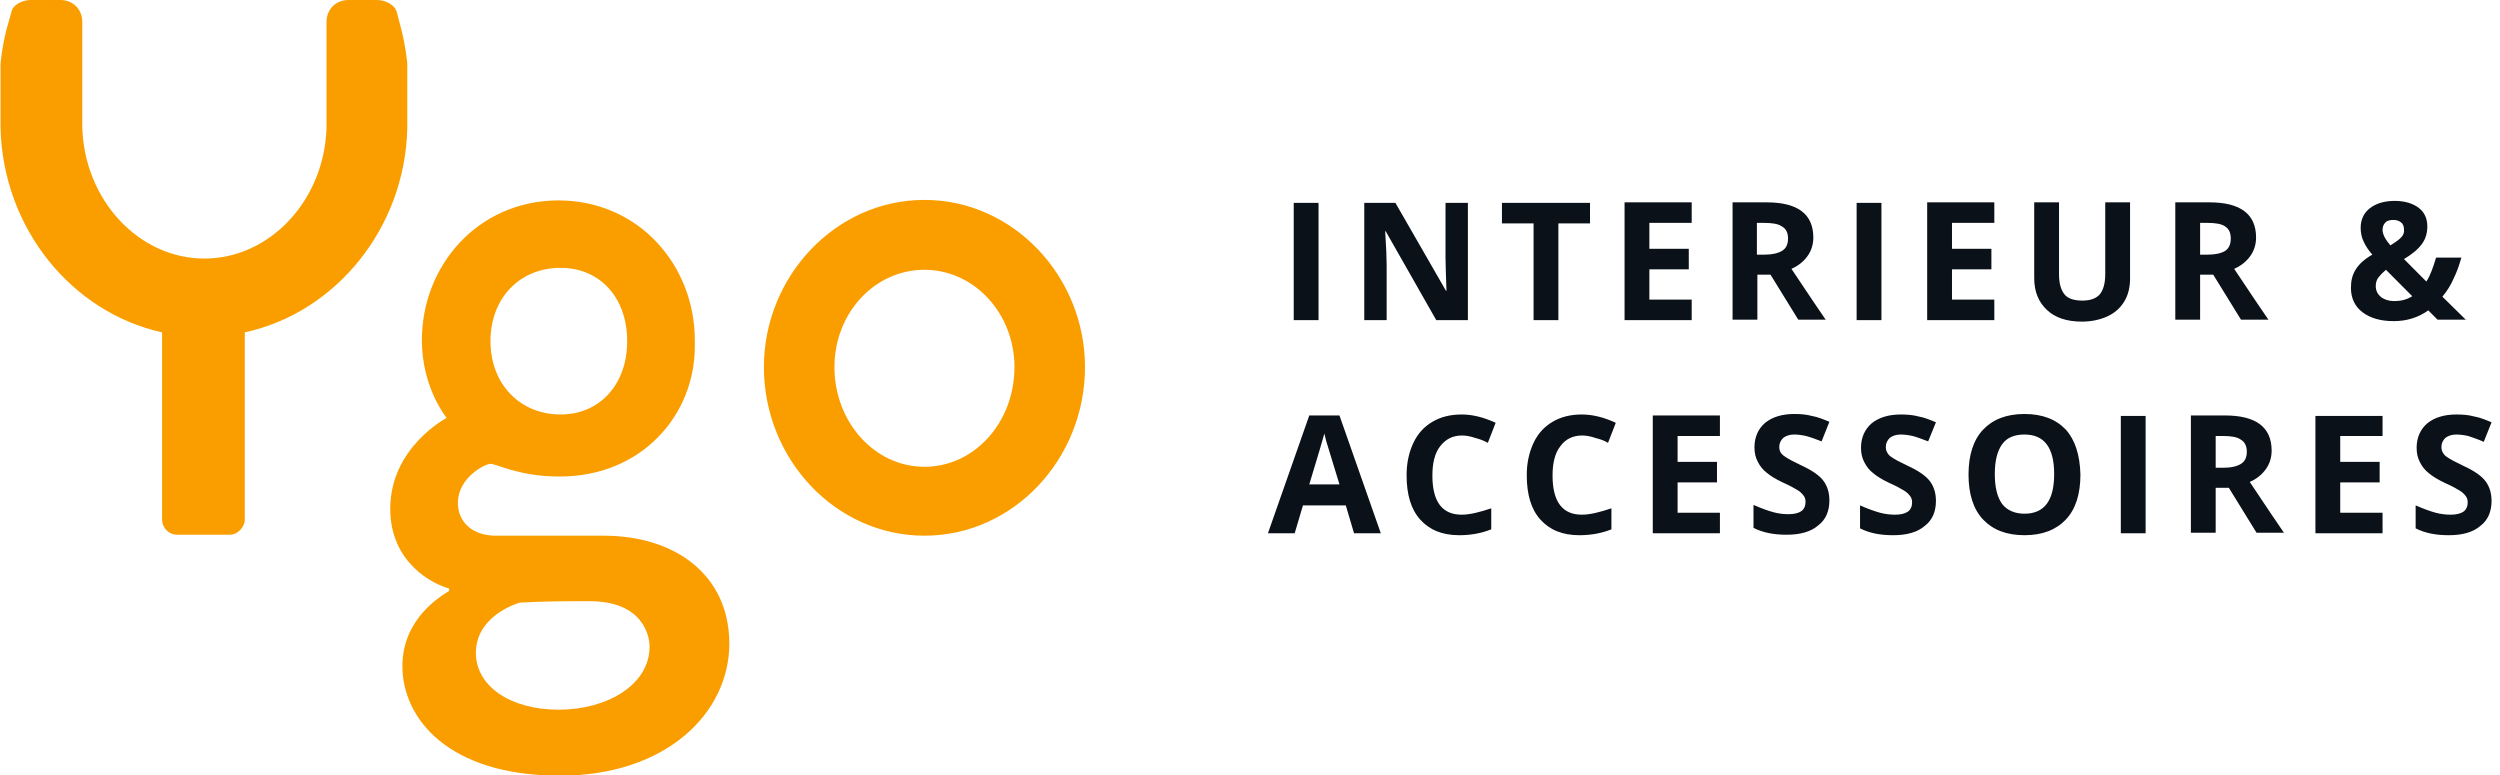
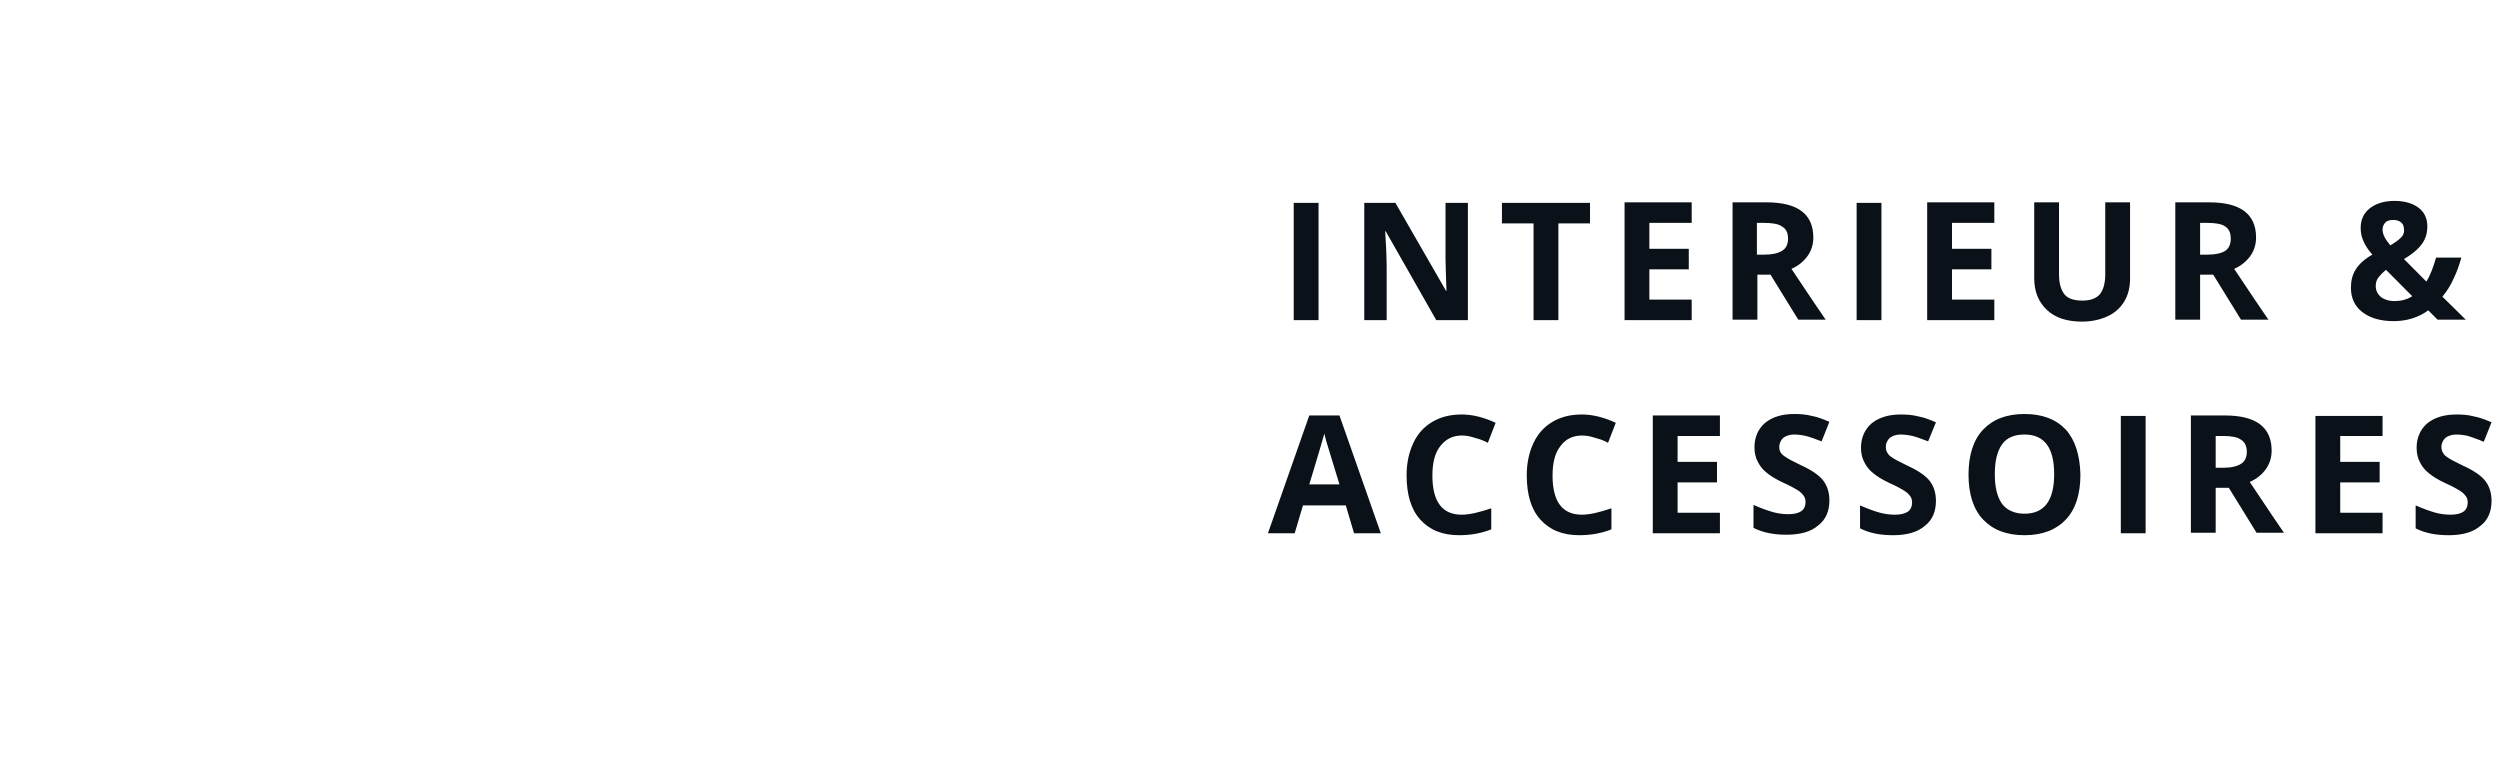
<svg xmlns="http://www.w3.org/2000/svg" width="129px" height="40px" viewBox="0 0 217 67" fill="none" preserveAspectRatio="none">
-   <path d="M35.352 11.11V11.026V10.984V5.534C35.352 5.407 35.225 4.098 34.845 2.577L34.465 1.141C34.338 0.422 33.451 0 32.733 0H30.242C29.144 0 28.341 0.803 28.341 1.901V11.026C28.172 17.278 23.442 22.347 17.741 22.347C12.04 22.347 7.311 17.278 7.142 10.984V1.901C7.142 0.803 6.339 0 5.241 0H2.665C1.947 0 1.06 0.422 0.976 1.098L0.554 2.577C0.174 4.098 0.047 5.407 0.047 5.534V11.068C0.258 19.728 6.213 26.994 14.067 28.726V44.906C14.067 45.582 14.616 46.216 15.377 46.216H19.937C20.613 46.216 21.247 45.582 21.247 44.906V28.726C29.101 27.037 35.14 19.77 35.352 11.11ZM48.485 61.339C44.262 61.339 41.306 59.269 41.306 56.439C41.306 53.313 44.684 52.214 45.107 52.088C47.092 51.961 49.161 51.961 51.188 51.961C55.664 51.961 56.382 54.791 56.382 55.89C56.382 59.185 52.708 61.339 48.485 61.339ZM48.654 23.15C52.117 23.15 54.44 25.769 54.44 29.487C54.44 33.204 52.075 35.824 48.654 35.824C45.149 35.824 42.573 33.204 42.573 29.487C42.573 25.769 45.107 23.15 48.654 23.15ZM52.413 46.3H43.037C40.968 46.3 39.743 45.075 39.743 43.47C39.743 41.273 42.108 40.09 42.573 40.09C43.122 40.09 45.065 41.188 48.57 41.188C55.749 41.188 60.31 35.824 60.31 29.951V29.402C60.31 22.981 55.495 17.32 48.443 17.32H48.358C41.39 17.405 36.618 23.023 36.618 29.402C36.618 33.542 38.772 36.119 38.772 36.119C38.772 36.119 33.873 38.654 33.873 43.977C33.873 48.624 37.547 50.482 38.983 50.862V51.074C38.308 51.496 34.929 53.44 34.929 57.579C34.929 62.057 38.857 67.042 48.612 67.042C57.776 67.042 63.308 61.677 63.308 55.594C63.266 49.553 58.452 46.3 52.413 46.3ZM80.242 40.344C75.893 40.344 72.43 36.457 72.43 31.726C72.43 27.079 75.893 23.319 80.242 23.319C84.592 23.319 88.055 27.121 88.055 31.726C88.055 36.499 84.592 40.344 80.242 40.344ZM80.242 17.278C72.514 17.278 66.306 23.91 66.306 31.726C66.306 39.668 72.514 46.3 80.242 46.3C87.971 46.3 94.178 39.668 94.178 31.726C94.178 23.91 87.971 17.278 80.242 17.278Z" fill="#FA9E00" />
  <path d="M112.295 27.67H114.449V17.532H112.295V27.67ZM116.265 41.864H113.646C114.364 39.541 114.786 38.062 114.955 37.471C114.998 37.64 115.04 37.851 115.124 38.147C115.209 38.443 115.589 39.668 116.265 41.864ZM119.854 46.089L116.265 35.908H113.646L110.057 46.089H112.379L113.097 43.681H116.814L117.531 46.089H119.854ZM124.668 27.67H127.413V17.532H125.471V22.347C125.471 22.897 125.513 23.826 125.555 25.136H125.513L121.121 17.532H118.418V27.67H120.361V22.897C120.361 22.305 120.319 21.334 120.234 19.982H120.276L124.668 27.67ZM129.145 38.274L129.82 36.542C128.807 36.077 127.836 35.824 126.864 35.824C125.893 35.824 125.048 36.035 124.331 36.457C123.613 36.88 123.064 37.471 122.684 38.274C122.303 39.076 122.092 40.006 122.092 41.062C122.092 42.752 122.472 44.019 123.275 44.906C124.077 45.793 125.175 46.258 126.653 46.258C127.667 46.258 128.596 46.089 129.44 45.751V43.934C128.427 44.272 127.582 44.484 126.864 44.484C125.175 44.484 124.331 43.343 124.331 41.104C124.331 40.006 124.542 39.161 125.006 38.569C125.471 37.978 126.062 37.64 126.907 37.64C127.287 37.64 127.667 37.724 128.047 37.851C128.385 37.936 128.765 38.062 129.145 38.274ZM135.268 19.306H138.013V17.532H130.369V19.306H133.114V27.67H135.268V19.306ZM139.576 38.274L140.251 36.542C139.238 36.077 138.267 35.824 137.295 35.824C136.324 35.824 135.479 36.035 134.761 36.457C134.044 36.88 133.495 37.471 133.114 38.274C132.734 39.076 132.523 40.006 132.523 41.062C132.523 42.752 132.903 44.019 133.706 44.906C134.508 45.793 135.606 46.258 137.084 46.258C138.098 46.258 139.027 46.089 139.871 45.751V43.934C138.858 44.272 138.013 44.484 137.295 44.484C135.606 44.484 134.761 43.343 134.761 41.104C134.761 40.006 134.973 39.161 135.437 38.569C135.859 37.978 136.493 37.64 137.337 37.64C137.718 37.64 138.098 37.724 138.478 37.851C138.816 37.936 139.238 38.062 139.576 38.274ZM141.012 27.67H146.839V25.896H143.165V23.277H146.586V21.503H143.165V19.264H146.839V17.489H141.012V27.67ZM143.461 46.089H149.289V44.315H145.615V41.696H149.035V39.921H145.615V37.682H149.289V35.908H143.461V46.089ZM155.201 20.615C155.201 21.122 155.032 21.46 154.694 21.672C154.356 21.883 153.85 22.009 153.174 22.009H152.498V19.264H153.132C153.807 19.264 154.356 19.348 154.652 19.559C155.032 19.77 155.201 20.108 155.201 20.615ZM158.495 27.67C158.03 26.994 157.017 25.516 155.497 23.235C156.088 22.981 156.552 22.601 156.89 22.136C157.228 21.672 157.397 21.122 157.397 20.531C157.397 19.517 157.059 18.757 156.383 18.25C155.708 17.743 154.694 17.489 153.343 17.489H150.387V27.628H152.54V23.741H153.681L156.088 27.628H158.495V27.67ZM154.567 39.118C154.483 38.992 154.441 38.823 154.441 38.612C154.441 38.316 154.567 38.062 154.779 37.851C154.99 37.682 155.328 37.556 155.708 37.556C156.046 37.556 156.383 37.598 156.763 37.682C157.101 37.767 157.566 37.936 158.115 38.147L158.791 36.457C158.284 36.246 157.777 36.035 157.27 35.95C156.806 35.824 156.299 35.781 155.75 35.781C154.694 35.781 153.85 36.035 153.216 36.542C152.625 37.048 152.287 37.767 152.287 38.654C152.287 39.118 152.371 39.541 152.583 39.921C152.752 40.259 153.005 40.597 153.343 40.851C153.638 41.104 154.103 41.4 154.736 41.696C155.412 41.991 155.834 42.245 156.046 42.371C156.257 42.498 156.426 42.667 156.552 42.836C156.679 43.005 156.721 43.174 156.721 43.385C156.721 43.723 156.595 44.019 156.341 44.188C156.088 44.357 155.708 44.441 155.243 44.441C154.863 44.441 154.399 44.399 153.934 44.272C153.469 44.146 152.878 43.934 152.203 43.639V45.624C153.047 46.047 153.976 46.216 155.074 46.216C156.257 46.216 157.186 45.962 157.819 45.413C158.495 44.906 158.791 44.146 158.791 43.258C158.791 42.583 158.622 42.033 158.284 41.569C157.946 41.104 157.27 40.639 156.341 40.217C155.623 39.879 155.159 39.626 154.99 39.499C154.779 39.372 154.652 39.245 154.567 39.118ZM161.155 27.67H163.309V17.532H161.155V27.67ZM168.039 36.499C167.532 36.288 167.025 36.077 166.519 35.992C166.054 35.866 165.547 35.824 164.998 35.824C163.943 35.824 163.098 36.077 162.465 36.584C161.873 37.091 161.535 37.809 161.535 38.696C161.535 39.161 161.62 39.583 161.831 39.963C162 40.301 162.253 40.639 162.591 40.893C162.887 41.146 163.351 41.442 163.985 41.738C164.661 42.033 165.083 42.287 165.294 42.414C165.505 42.54 165.674 42.709 165.801 42.878C165.927 43.047 165.97 43.216 165.97 43.428C165.97 43.765 165.843 44.061 165.59 44.23C165.336 44.399 164.956 44.484 164.492 44.484C164.112 44.484 163.647 44.441 163.182 44.315C162.718 44.188 162.127 43.977 161.451 43.681V45.666C162.296 46.089 163.225 46.258 164.323 46.258C165.505 46.258 166.434 46.004 167.068 45.455C167.743 44.948 168.039 44.188 168.039 43.301C168.039 42.625 167.87 42.076 167.532 41.611C167.194 41.146 166.519 40.682 165.59 40.259C164.872 39.921 164.407 39.668 164.238 39.541C164.027 39.414 163.9 39.288 163.816 39.118C163.731 38.992 163.689 38.823 163.689 38.612C163.689 38.316 163.816 38.062 164.027 37.851C164.238 37.682 164.576 37.556 164.956 37.556C165.294 37.556 165.632 37.598 166.012 37.682C166.35 37.767 166.814 37.936 167.363 38.147L168.039 36.499ZM167.279 27.67H173.107V25.896H169.433V23.277H172.853V21.503H169.433V19.264H173.107V17.489H167.279V27.67ZM178.301 40.977C178.301 43.258 177.456 44.399 175.725 44.399C174.88 44.399 174.205 44.103 173.782 43.554C173.36 42.963 173.149 42.118 173.149 40.977C173.149 39.837 173.36 38.992 173.782 38.4C174.205 37.809 174.88 37.556 175.725 37.556C177.456 37.556 178.301 38.696 178.301 40.977ZM179.314 37.133C178.47 36.246 177.287 35.781 175.725 35.781C174.162 35.781 172.98 36.246 172.135 37.133C171.291 38.02 170.868 39.33 170.868 41.02C170.868 42.709 171.291 44.019 172.135 44.906C172.98 45.793 174.162 46.258 175.725 46.258C177.287 46.258 178.47 45.793 179.314 44.906C180.159 44.019 180.581 42.709 180.581 41.02C180.539 39.33 180.117 38.02 179.314 37.133ZM184.382 26.065C184.72 25.516 184.889 24.84 184.889 24.079V17.489H182.735V23.699C182.735 24.502 182.566 25.051 182.271 25.431C181.933 25.811 181.426 25.98 180.75 25.98C180.032 25.98 179.483 25.811 179.188 25.431C178.892 25.051 178.723 24.502 178.723 23.699V17.489H176.57V24.037C176.57 25.22 176.95 26.107 177.668 26.783C178.385 27.459 179.399 27.797 180.708 27.797C181.553 27.797 182.313 27.628 182.946 27.332C183.58 27.037 184.044 26.614 184.382 26.065ZM184.087 46.089H186.24V35.95H184.087V46.089ZM193.631 20.615C193.631 21.122 193.462 21.46 193.166 21.672C192.828 21.883 192.321 22.009 191.646 22.009H190.97V19.264H191.604C192.279 19.264 192.828 19.348 193.124 19.559C193.462 19.77 193.631 20.108 193.631 20.615ZM196.925 27.67C196.46 26.994 195.446 25.516 193.926 23.235C194.517 22.981 194.982 22.601 195.32 22.136C195.658 21.672 195.827 21.122 195.827 20.531C195.827 19.517 195.489 18.757 194.813 18.25C194.137 17.743 193.124 17.489 191.772 17.489H188.816V27.628H190.97V23.741H192.11L194.517 27.628H196.925V27.67ZM195.024 39.034C195.024 39.541 194.855 39.879 194.517 40.09C194.18 40.301 193.673 40.428 192.997 40.428H192.321V37.682H192.955C193.631 37.682 194.18 37.767 194.475 37.978C194.855 38.189 195.024 38.569 195.024 39.034ZM198.276 46.089C197.811 45.413 196.798 43.934 195.278 41.653C195.869 41.4 196.333 41.02 196.671 40.555C197.009 40.09 197.178 39.541 197.178 38.95C197.178 37.936 196.84 37.175 196.164 36.668C195.489 36.161 194.475 35.908 193.124 35.908H190.168V46.047H192.321V42.16H193.462L195.869 46.047H198.276V46.089ZM206.806 35.95H200.979V46.089H206.806V44.315H203.132V41.696H206.553V39.921H203.132V37.682H206.806V35.95ZM209.383 25.6C208.918 25.896 208.411 26.023 207.82 26.023C207.355 26.023 206.975 25.896 206.68 25.685C206.384 25.431 206.215 25.136 206.215 24.713C206.215 24.417 206.3 24.164 206.469 23.953C206.638 23.741 206.849 23.53 207.102 23.319L209.383 25.6ZM208.411 20.531C208.2 20.742 207.904 20.953 207.482 21.207C207.06 20.7 206.806 20.277 206.806 19.855C206.806 19.602 206.891 19.39 207.06 19.221C207.229 19.052 207.482 19.01 207.778 19.01C208.031 19.01 208.242 19.095 208.411 19.221C208.58 19.348 208.665 19.559 208.665 19.813C208.707 20.066 208.622 20.32 208.411 20.531ZM214.07 27.67L212.001 25.642C212.381 25.178 212.719 24.671 212.972 24.079C213.268 23.488 213.479 22.854 213.648 22.263H211.452C211.198 23.108 210.945 23.826 210.607 24.333L208.665 22.39C209.383 21.967 209.889 21.545 210.227 21.08C210.565 20.615 210.692 20.108 210.692 19.559C210.692 18.883 210.438 18.334 209.932 17.954C209.425 17.574 208.707 17.363 207.862 17.363C206.975 17.363 206.257 17.574 205.708 17.996C205.159 18.419 204.906 19.01 204.906 19.686C204.906 20.108 204.991 20.531 205.159 20.869C205.328 21.249 205.582 21.629 205.92 22.009C205.244 22.39 204.779 22.812 204.484 23.277C204.188 23.741 204.061 24.248 204.061 24.882C204.061 25.769 204.399 26.487 205.075 26.994C205.751 27.501 206.638 27.755 207.778 27.755C208.876 27.755 209.889 27.459 210.776 26.825L211.578 27.628H214.07V27.67ZM215.59 38.189L216.266 36.499C215.759 36.288 215.253 36.077 214.746 35.992C214.281 35.866 213.774 35.824 213.225 35.824C212.17 35.824 211.325 36.077 210.692 36.584C210.1 37.091 209.763 37.809 209.763 38.696C209.763 39.161 209.847 39.583 210.058 39.963C210.227 40.301 210.481 40.639 210.818 40.893C211.114 41.146 211.578 41.442 212.212 41.738C212.888 42.033 213.31 42.287 213.521 42.414C213.732 42.54 213.901 42.709 214.028 42.878C214.155 43.047 214.197 43.216 214.197 43.428C214.197 43.765 214.07 44.061 213.817 44.23C213.563 44.399 213.183 44.484 212.719 44.484C212.339 44.484 211.874 44.441 211.41 44.315C210.945 44.188 210.354 43.977 209.678 43.681V45.666C210.523 46.089 211.452 46.258 212.55 46.258C213.732 46.258 214.661 46.004 215.295 45.455C215.97 44.948 216.266 44.188 216.266 43.301C216.266 42.625 216.097 42.076 215.759 41.611C215.421 41.146 214.746 40.682 213.817 40.259C213.099 39.921 212.634 39.668 212.465 39.541C212.254 39.414 212.127 39.288 212.043 39.118C211.959 38.992 211.916 38.823 211.916 38.612C211.916 38.316 212.043 38.062 212.254 37.851C212.465 37.682 212.803 37.556 213.183 37.556C213.521 37.556 213.859 37.598 214.239 37.682C214.577 37.809 215.041 37.936 215.59 38.189Z" fill="#0A1118" />
</svg>